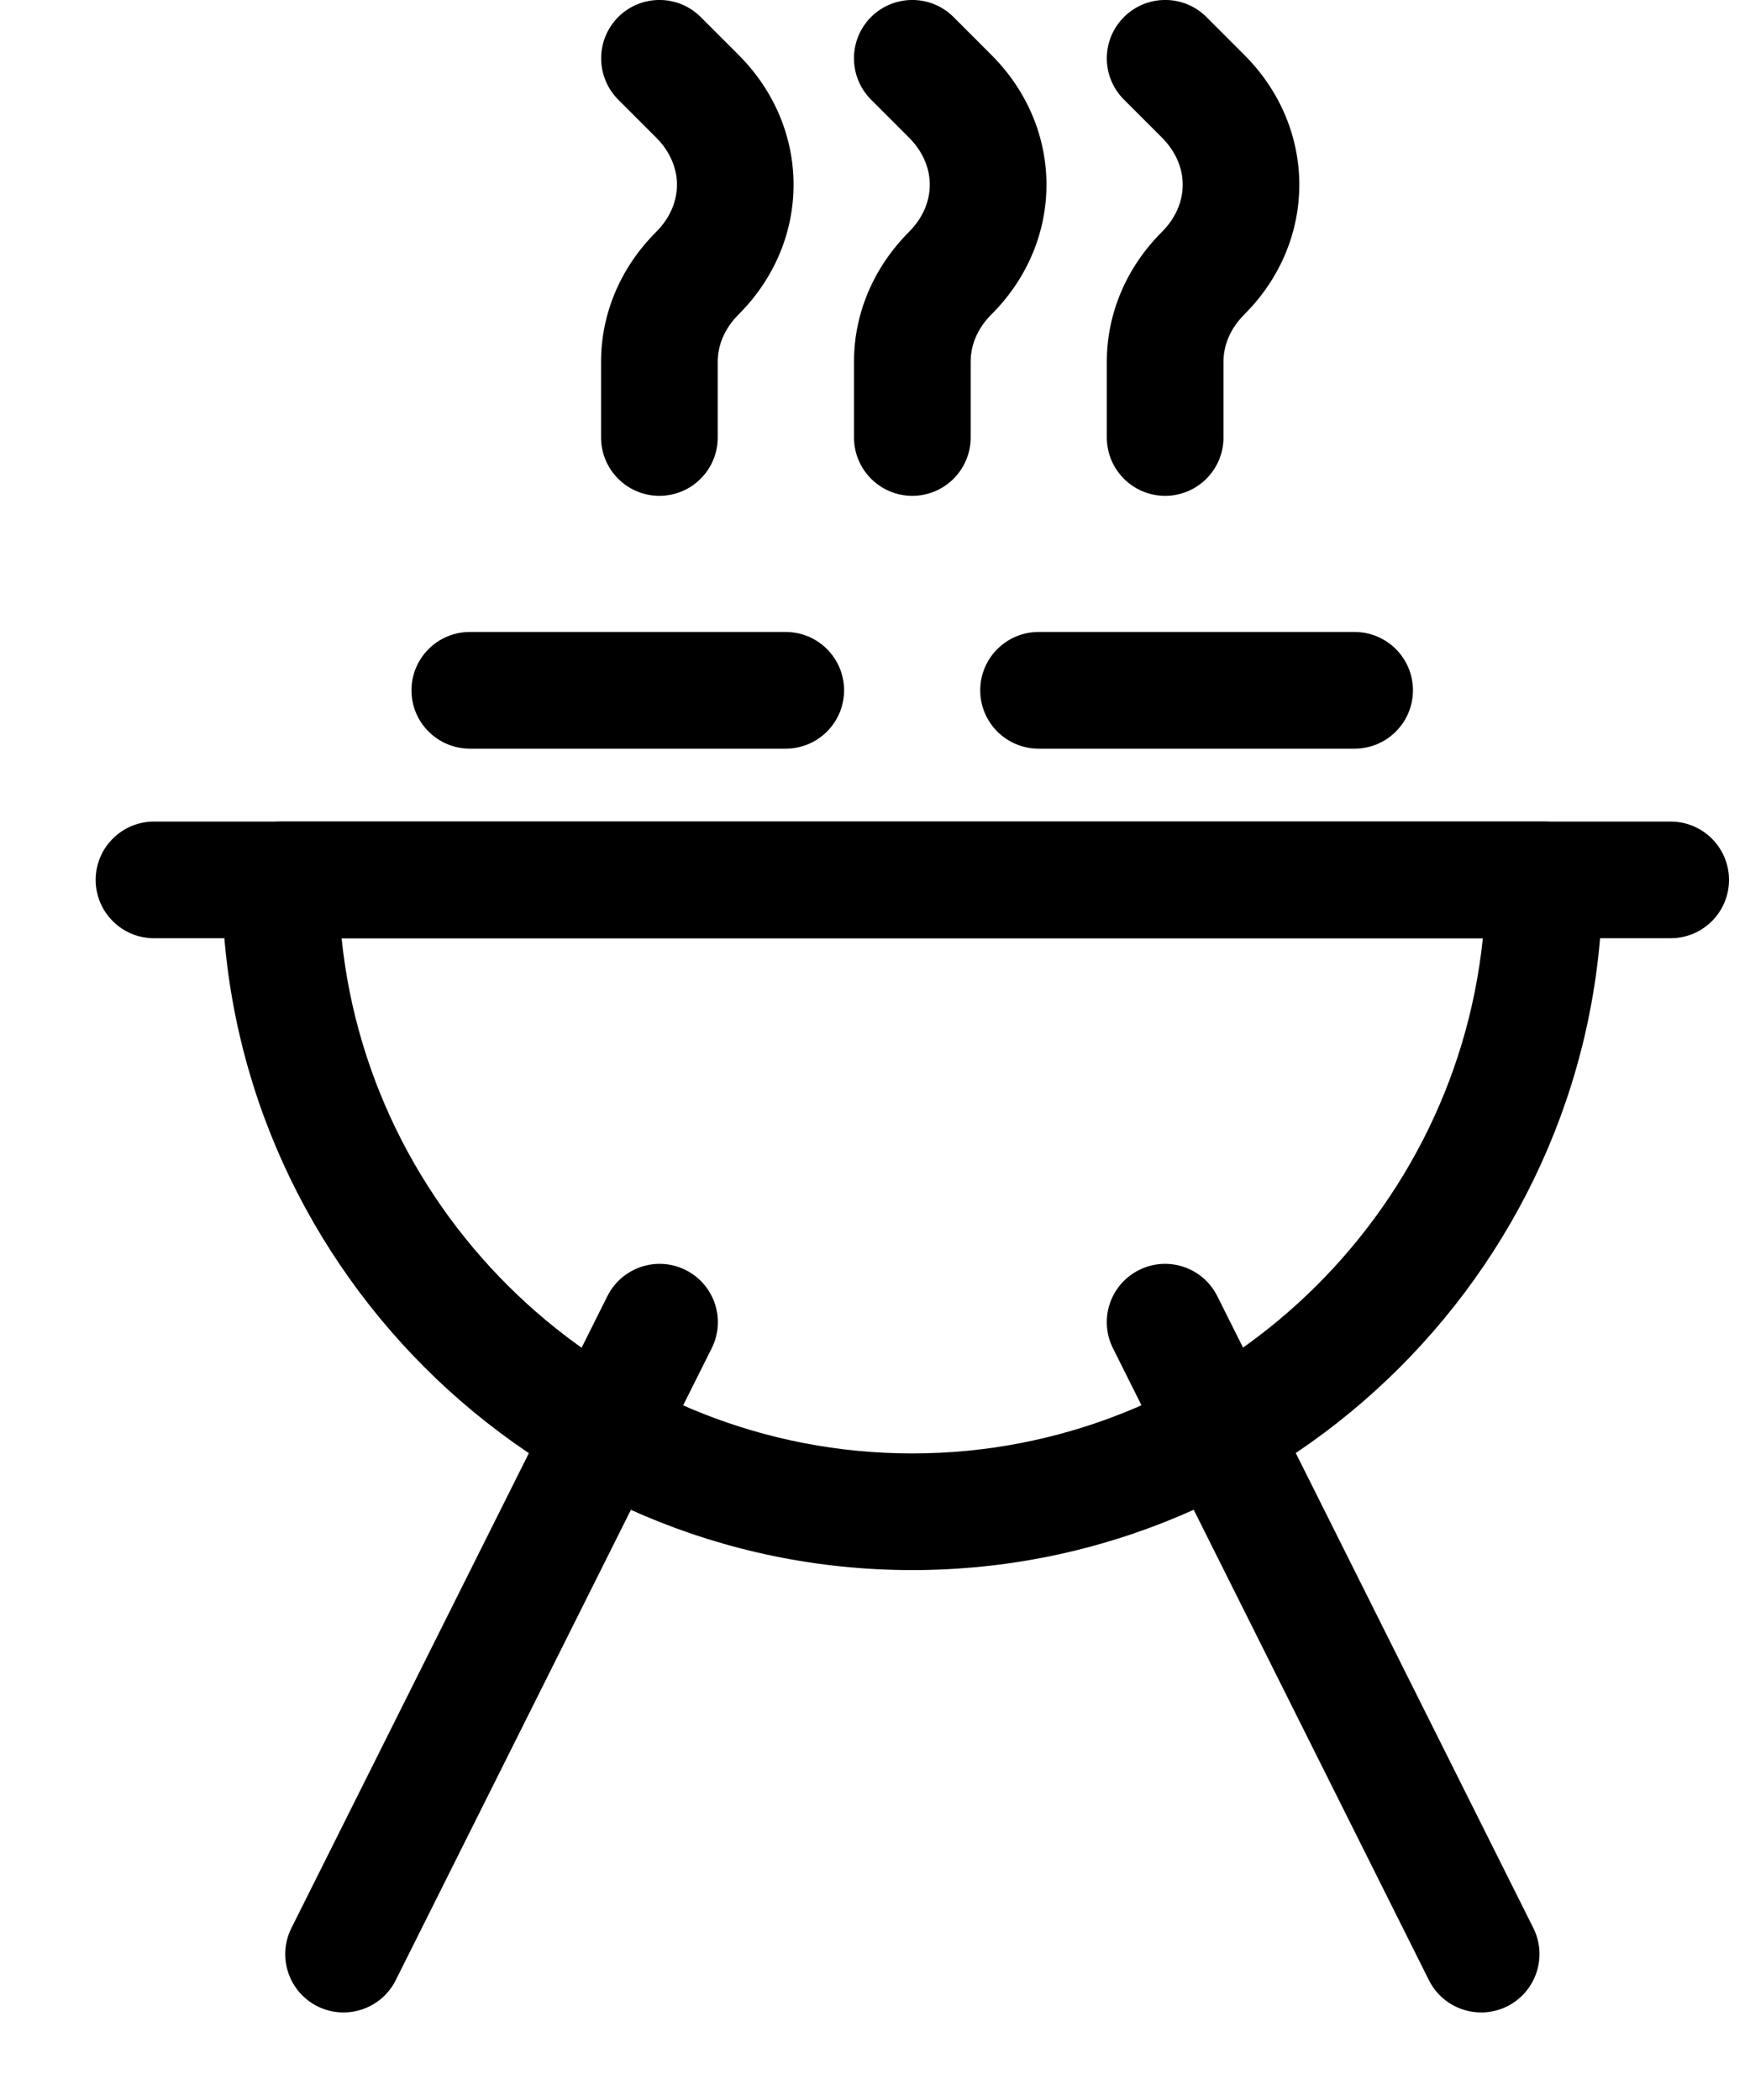
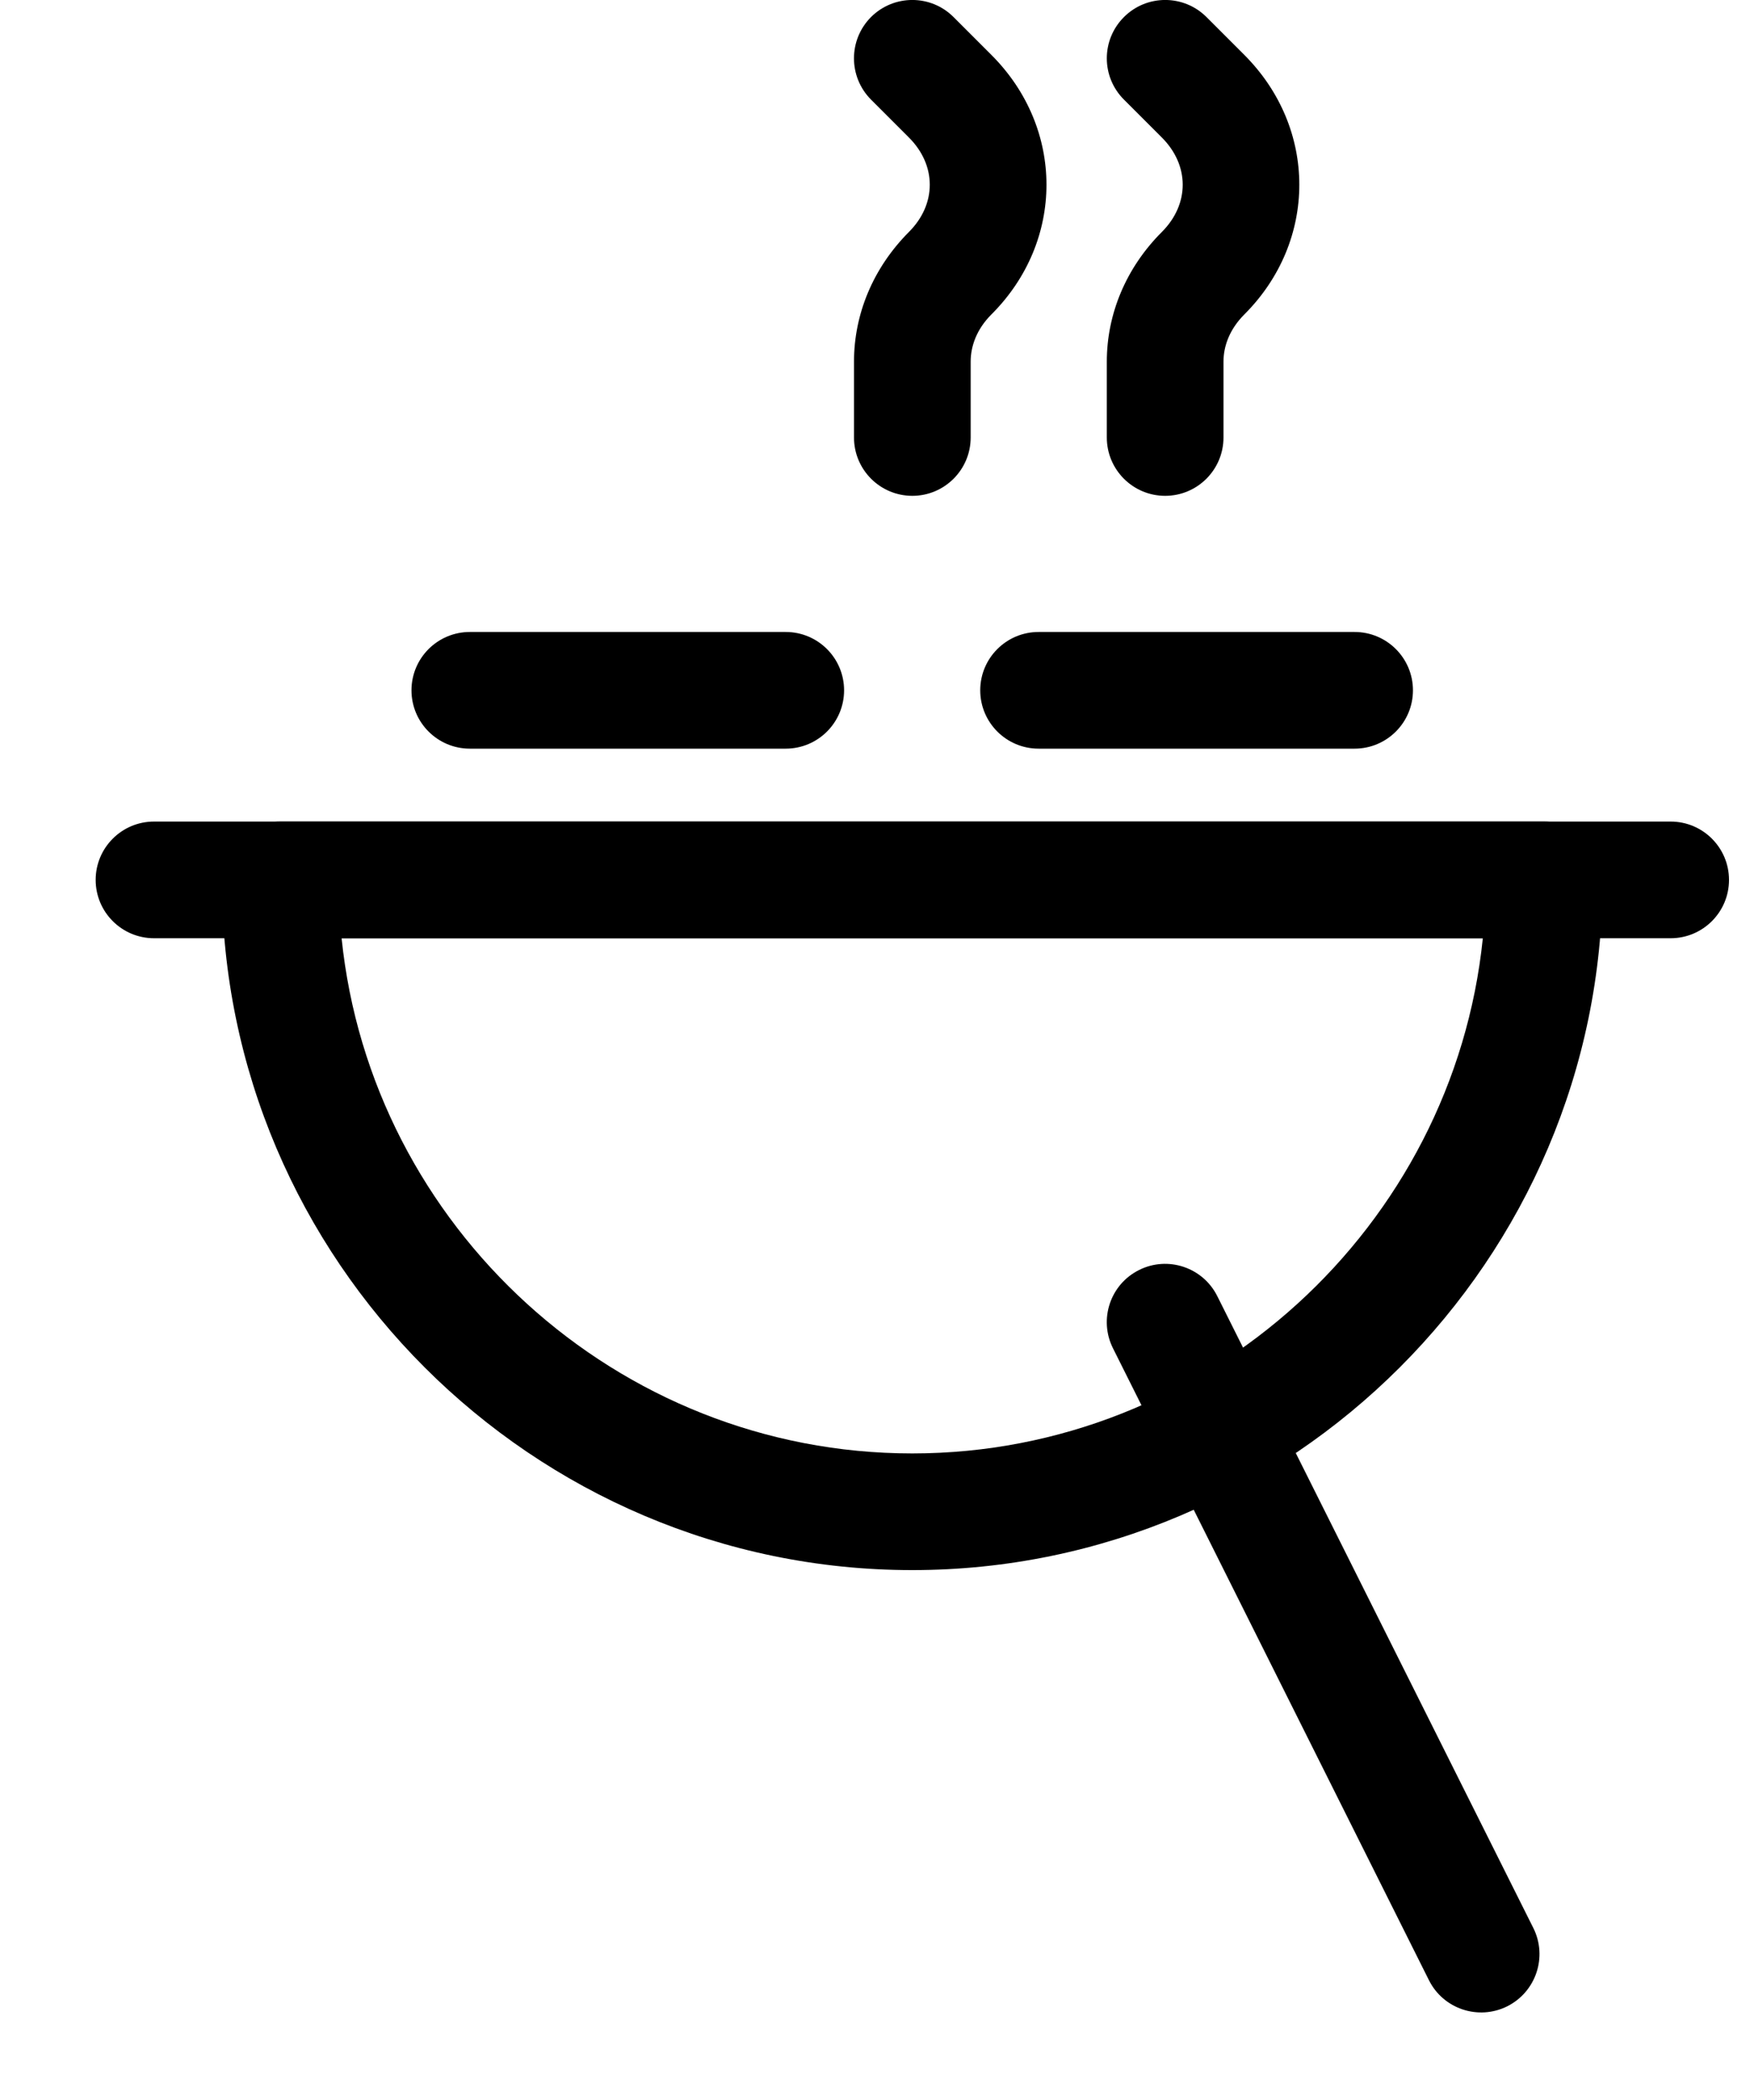
<svg xmlns="http://www.w3.org/2000/svg" width="15" height="18" viewBox="0 0 15 18" fill="none">
  <path fill-rule="evenodd" clip-rule="evenodd" d="M1.902 7.542C1.902 7.266 2.126 7.042 2.402 7.042H13.236C13.512 7.042 13.736 7.266 13.736 7.542C13.736 10.797 11.074 13.458 7.819 13.458C4.564 13.458 1.902 10.797 1.902 7.542ZM2.928 8.042C3.181 10.512 5.285 12.458 7.819 12.458C10.353 12.458 12.457 10.512 12.71 8.042H2.928Z" fill="#000000" />
  <path fill-rule="evenodd" clip-rule="evenodd" d="M0.82 7.542C0.82 7.266 1.044 7.042 1.32 7.042H14.32C14.596 7.042 14.82 7.266 14.82 7.542C14.82 7.818 14.596 8.042 14.32 8.042H1.32C1.044 8.042 0.82 7.818 0.82 7.542Z" fill="#000000" />
  <path fill-rule="evenodd" clip-rule="evenodd" d="M9.763 10.886C10.01 10.762 10.311 10.863 10.434 11.11L13.143 16.526C13.266 16.773 13.166 17.073 12.919 17.197C12.672 17.32 12.371 17.22 12.248 16.973L9.54 11.557C9.416 11.31 9.516 11.009 9.763 10.886Z" fill="#000000" />
-   <path fill-rule="evenodd" clip-rule="evenodd" d="M5.877 10.886C6.124 11.009 6.224 11.31 6.1 11.557L3.392 16.973C3.269 17.22 2.968 17.32 2.721 17.197C2.474 17.073 2.374 16.773 2.498 16.526L5.206 11.11C5.33 10.863 5.63 10.762 5.877 10.886Z" fill="#000000" />
  <path fill-rule="evenodd" clip-rule="evenodd" d="M3.527 5.917C3.527 5.641 3.751 5.417 4.027 5.417H6.735C7.011 5.417 7.235 5.641 7.235 5.917C7.235 6.193 7.011 6.417 6.735 6.417H4.027C3.751 6.417 3.527 6.193 3.527 5.917Z" fill="#000000" />
  <path fill-rule="evenodd" clip-rule="evenodd" d="M8.402 5.917C8.402 5.641 8.626 5.417 8.902 5.417H11.611C11.887 5.417 12.111 5.641 12.111 5.917C12.111 6.193 11.887 6.417 11.611 6.417H8.902C8.626 6.417 8.402 6.193 8.402 5.917Z" fill="#000000" />
-   <path fill-rule="evenodd" clip-rule="evenodd" d="M5.299 0.146C5.494 -0.049 5.811 -0.049 6.006 0.146L6.331 0.471L5.977 0.825L6.331 0.471C6.959 1.1 6.959 2.067 6.331 2.695C6.205 2.821 6.152 2.966 6.152 3.1V3.75C6.152 4.026 5.928 4.25 5.652 4.25C5.376 4.25 5.152 4.026 5.152 3.75V3.1C5.152 2.692 5.316 2.296 5.624 1.988C5.862 1.75 5.862 1.417 5.624 1.179L5.299 0.854C5.104 0.658 5.104 0.342 5.299 0.146Z" fill="#000000" />
  <path fill-rule="evenodd" clip-rule="evenodd" d="M7.466 0.146C7.662 -0.049 7.978 -0.049 8.173 0.146L8.498 0.471L8.145 0.825L8.498 0.471C9.127 1.1 9.127 2.067 8.498 2.695C8.372 2.821 8.32 2.966 8.32 3.1V3.75C8.32 4.026 8.096 4.25 7.82 4.25C7.544 4.25 7.32 4.026 7.32 3.75V3.1C7.32 2.692 7.484 2.296 7.791 1.988C8.029 1.75 8.029 1.417 7.791 1.179L7.466 0.854C7.271 0.658 7.271 0.342 7.466 0.146Z" fill="#000000" />
  <path fill-rule="evenodd" clip-rule="evenodd" d="M9.634 0.146C9.829 -0.049 10.146 -0.049 10.341 0.146L10.666 0.471L10.312 0.825L10.666 0.471C11.294 1.1 11.294 2.067 10.666 2.695C10.54 2.821 10.487 2.966 10.487 3.1V3.75C10.487 4.026 10.263 4.25 9.987 4.25C9.711 4.25 9.487 4.026 9.487 3.75V3.1C9.487 2.692 9.651 2.296 9.959 1.988C10.197 1.75 10.197 1.417 9.959 1.179L9.634 0.854C9.438 0.658 9.438 0.342 9.634 0.146Z" fill="#000000" />
</svg>